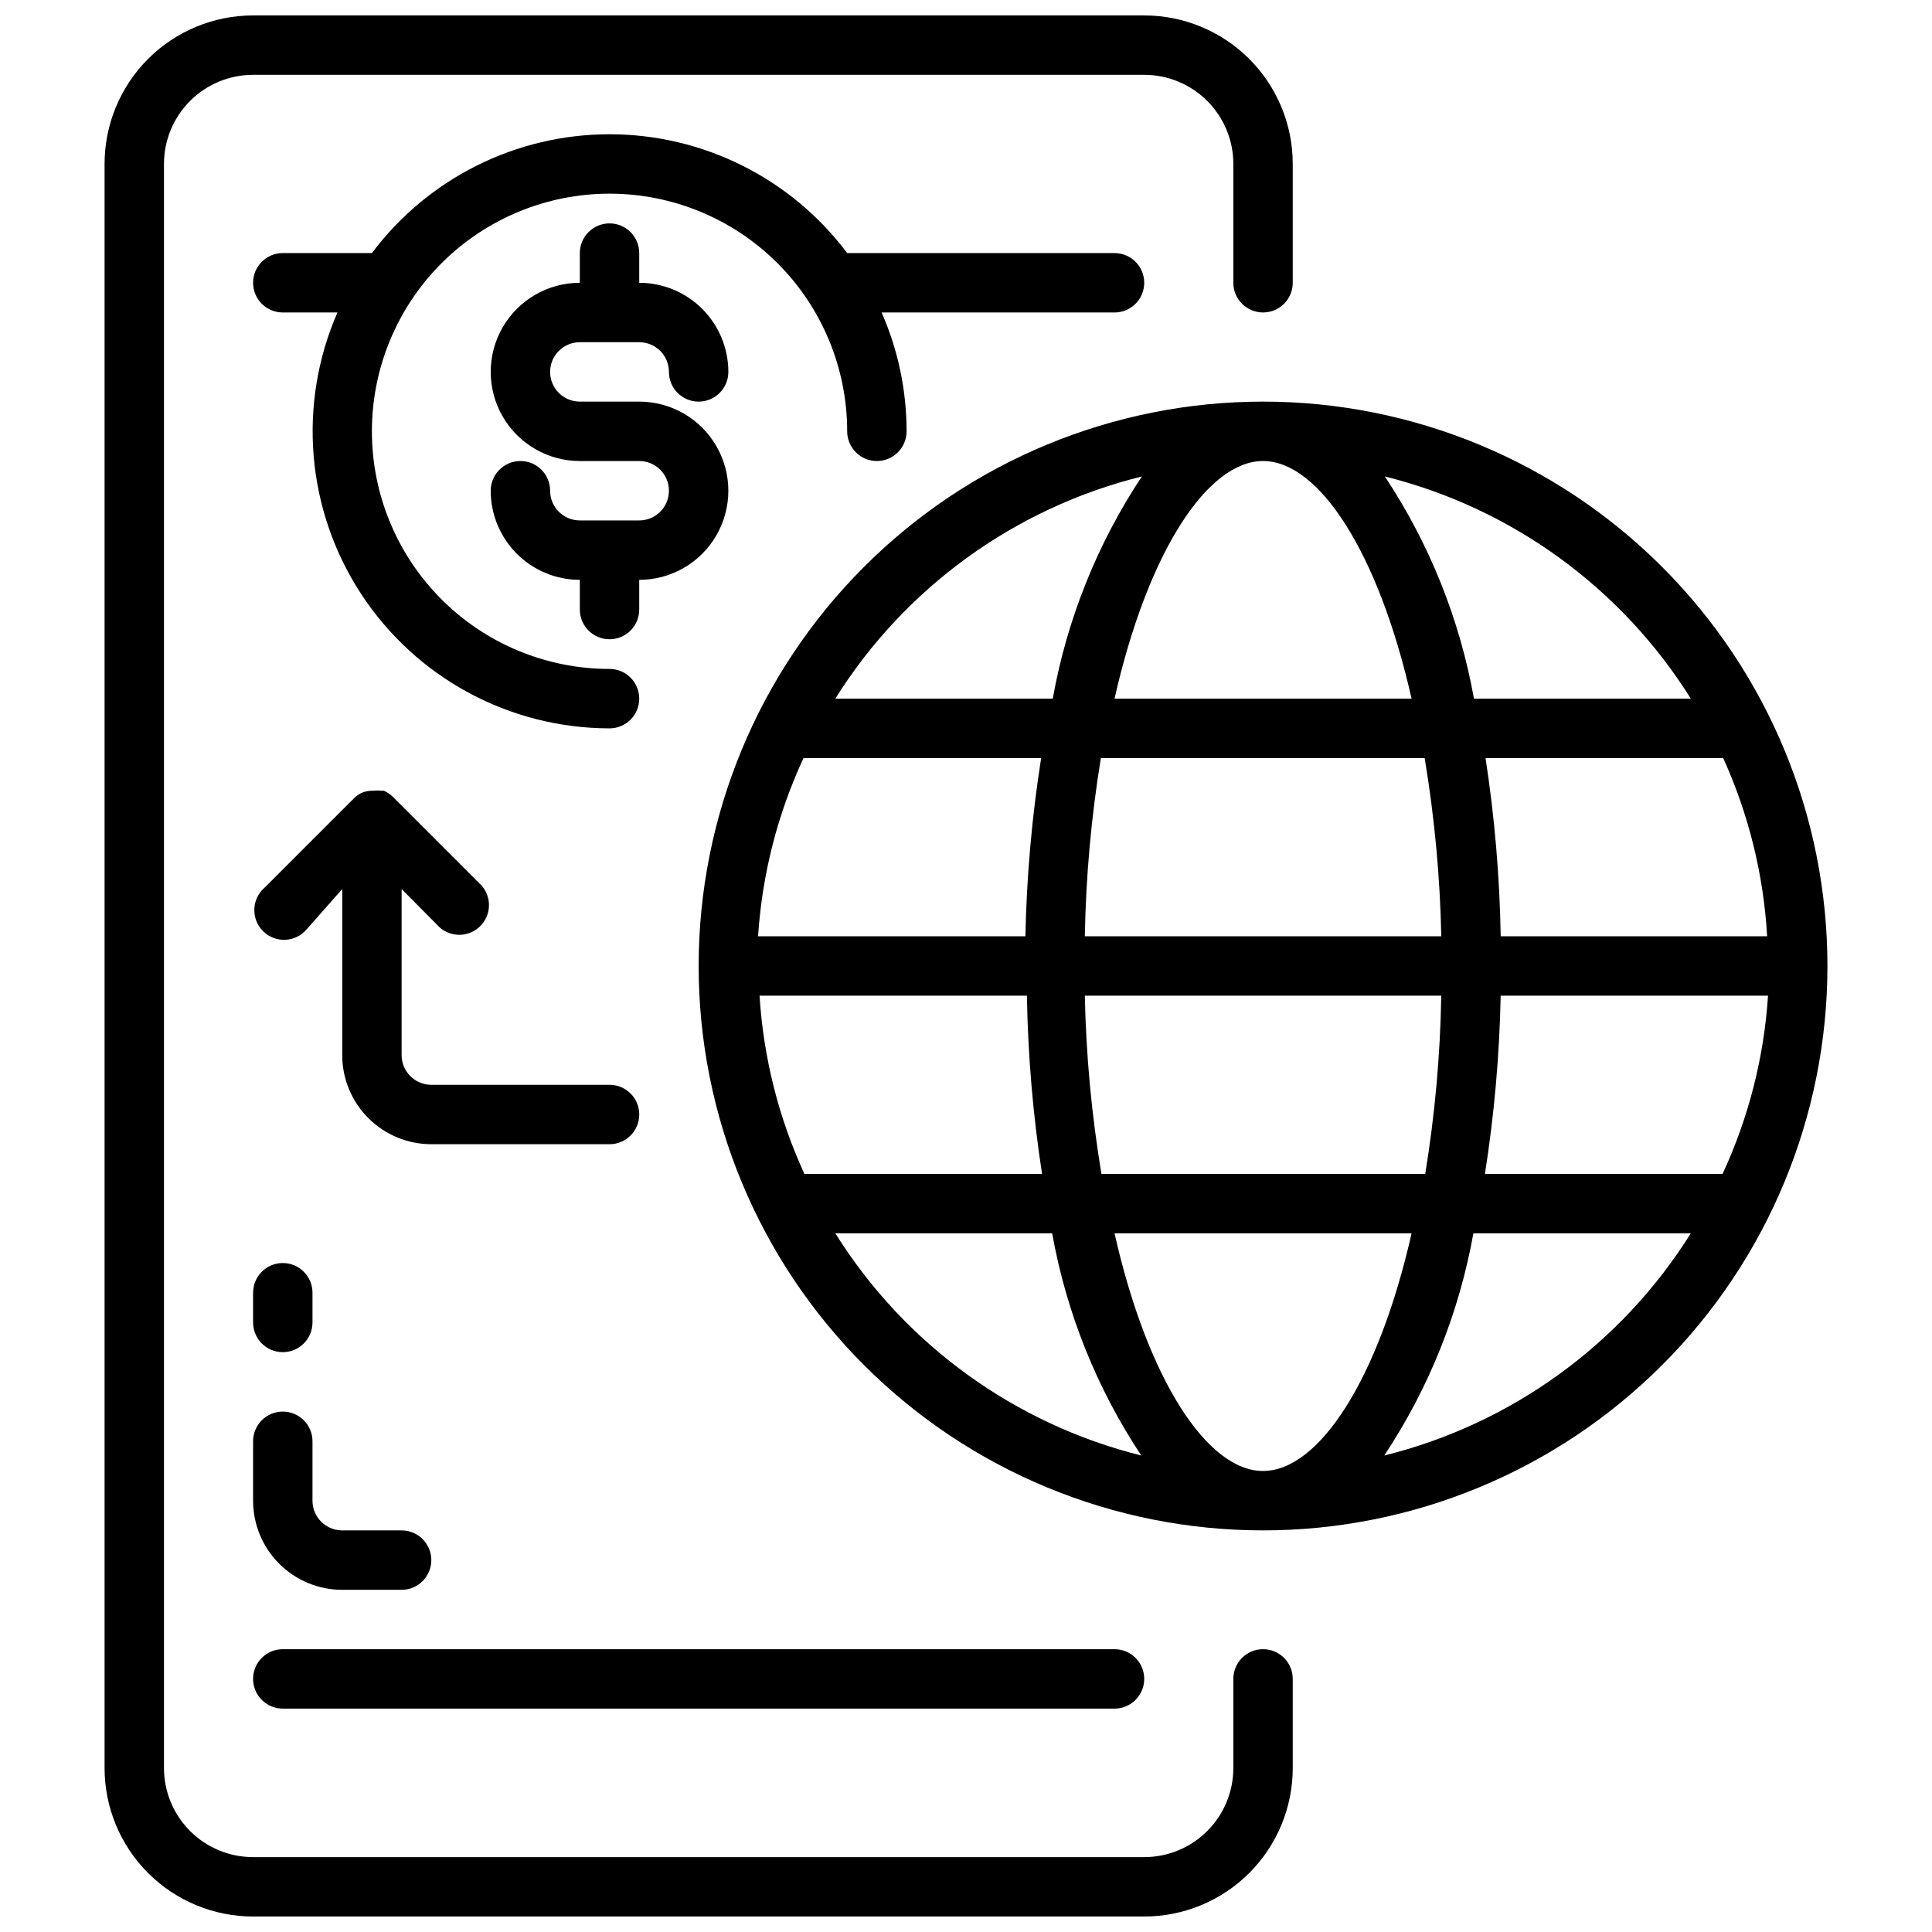
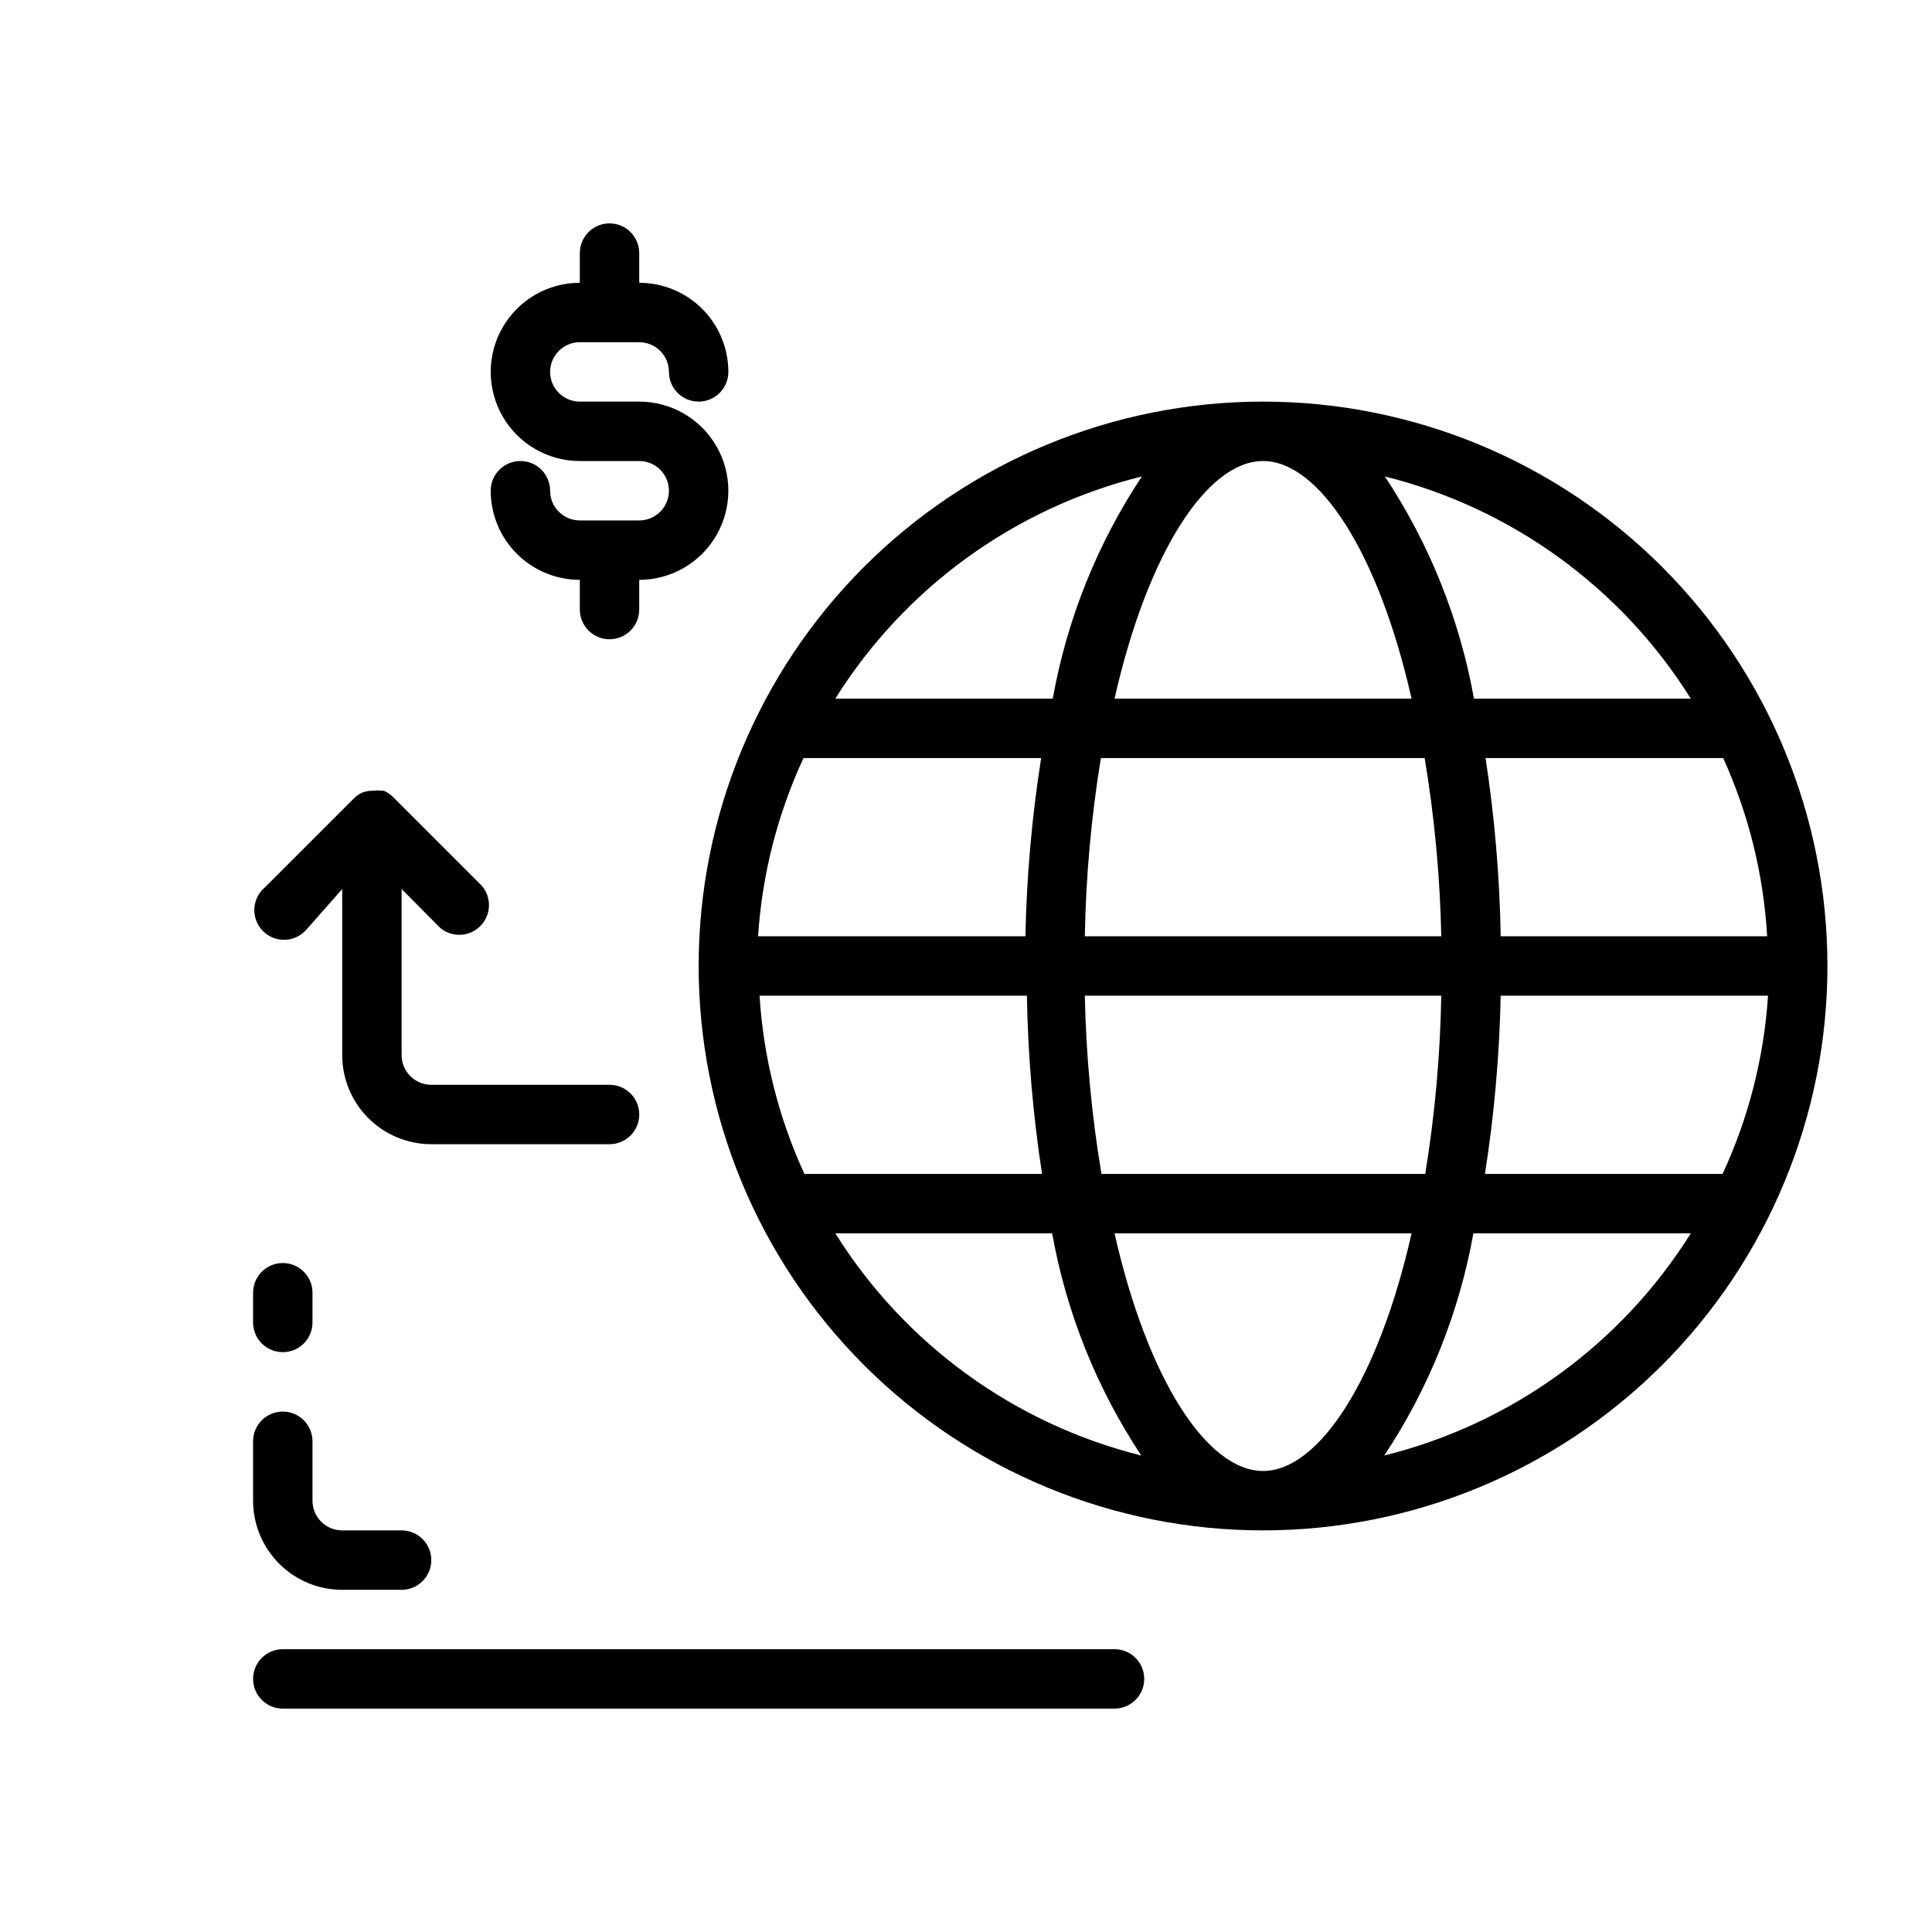
<svg xmlns="http://www.w3.org/2000/svg" width="800px" height="800px" version="1.1" viewBox="144 144 512 512">
  <defs>
    <clipPath id="a">
      <path d="m171 148.09h316v503.81h-316z" />
    </clipPath>
  </defs>
  <g clip-path="url(#a)">
-     <path d="m478.72 581.05c-4.348 0-7.871 3.523-7.871 7.871v23.617c0 6.262-2.488 12.27-6.918 16.699-4.43 4.43-10.438 6.918-16.699 6.918h-236.16c-6.266 0-12.27-2.488-16.699-6.918-4.43-4.43-6.918-10.438-6.918-16.699v-425.09c0-6.262 2.488-12.27 6.918-16.699 4.43-4.43 10.434-6.918 16.699-6.918h236.16c6.262 0 12.27 2.488 16.699 6.918 4.43 4.43 6.918 10.438 6.918 16.699v31.488c0 4.348 3.523 7.871 7.871 7.871s7.871-3.523 7.871-7.871v-31.488c0-10.438-4.144-20.449-11.527-27.832-7.383-7.379-17.395-11.527-27.832-11.527h-236.16c-10.438 0-20.449 4.148-27.832 11.527-7.383 7.383-11.527 17.395-11.527 27.832v425.09c0 10.438 4.144 20.449 11.527 27.832 7.383 7.383 17.395 11.527 27.832 11.527h236.16c10.438 0 20.449-4.144 27.832-11.527s11.527-17.395 11.527-27.832v-23.617c0-2.086-0.828-4.09-2.305-5.566-1.477-1.477-3.481-2.305-5.566-2.305z" />
-   </g>
-   <path d="m447.23 218.94c0-2.086-0.828-4.09-2.305-5.566-1.477-1.477-3.481-2.305-5.566-2.305h-70.848c-14.867-19.824-38.199-31.488-62.977-31.488s-48.109 11.664-62.977 31.488h-23.617c-4.348 0-7.871 3.523-7.871 7.871s3.523 7.871 7.871 7.871h14.484c-10.617 24.332-8.258 52.375 6.277 74.59 14.531 22.215 39.285 35.605 65.832 35.621 4.348 0 7.871-3.527 7.871-7.875 0-4.348-3.523-7.871-7.871-7.871-16.703 0-32.723-6.633-44.531-18.445-11.812-11.809-18.445-27.828-18.445-44.531 0-16.699 6.633-32.719 18.445-44.531 11.809-11.809 27.828-18.445 44.531-18.445s32.719 6.637 44.531 18.445c11.809 11.812 18.445 27.832 18.445 44.531 0 4.348 3.523 7.875 7.871 7.875 4.348 0 7.871-3.527 7.871-7.875 0.004-10.84-2.25-21.562-6.613-31.488h61.719c2.086 0 4.09-0.828 5.566-2.305 1.477-1.477 2.305-3.477 2.305-5.566z" />
+     </g>
  <path d="m218.94 596.8h220.42c4.348 0 7.871-3.527 7.871-7.875 0-4.348-3.523-7.871-7.871-7.871h-220.42c-4.348 0-7.871 3.523-7.871 7.871 0 4.348 3.523 7.875 7.871 7.875z" />
  <path d="m211.07 541.7c0 6.262 2.488 12.27 6.918 16.699 4.426 4.43 10.434 6.918 16.699 6.918h15.742c4.348 0 7.871-3.527 7.871-7.875s-3.523-7.871-7.871-7.871h-15.742c-4.348 0-7.875-3.523-7.875-7.871v-15.746c0-4.348-3.523-7.871-7.871-7.871s-7.871 3.523-7.871 7.871z" />
  <path d="m211.07 494.46c0 4.348 3.523 7.875 7.871 7.875s7.871-3.527 7.871-7.875v-7.871c0-4.348-3.523-7.871-7.871-7.871s-7.871 3.523-7.871 7.871z" />
  <path d="m478.72 250.43c-39.668 0-77.711 15.758-105.76 43.809-28.047 28.051-43.809 66.094-43.809 105.76s15.762 77.711 43.809 105.76c28.051 28.051 66.094 43.809 105.76 43.809s77.711-15.758 105.76-43.809c28.047-28.047 43.809-66.09 43.809-105.76s-15.762-77.711-43.809-105.76c-28.051-28.051-66.094-43.809-105.76-43.809zm121.78 204.67h-62.977c2.457-15.629 3.852-31.41 4.172-47.23h70.848c-1.062 16.352-5.148 32.367-12.043 47.23zm-121.78 78.723c-14.719 0-30.543-24.008-39.359-62.977h78.719c-8.816 38.965-24.641 62.977-39.359 62.977zm-42.824-78.723c-2.606-15.617-4.082-31.402-4.406-47.23h94.461c-0.273 15.824-1.695 31.609-4.25 47.23zm-90.605-47.23h70.848c0.27 15.816 1.609 31.598 4.016 47.23h-62.977c-6.844-14.875-10.871-30.887-11.887-47.23zm11.652-62.977h62.977-0.004c-2.457 15.633-3.852 31.41-4.172 47.23h-70.848c1.062-16.352 5.148-32.363 12.043-47.23zm121.78-78.719c14.719 0 30.543 24.008 39.359 62.977l-78.719-0.004c8.816-38.965 24.641-62.973 39.359-62.973zm42.824 78.719c2.606 15.617 4.082 31.402 4.406 47.23h-94.461c0.273-15.824 1.695-31.609 4.25-47.23zm20.152 47.23c-0.27-15.816-1.609-31.594-4.016-47.23h62.977c6.762 14.891 10.711 30.906 11.652 47.23zm50.539-62.977h-57.625c-3.766-21.031-11.805-41.074-23.617-58.883 33.637 8.387 62.703 29.496 81.082 58.883zm-145.63-58.883c-11.812 17.809-19.848 37.852-23.617 58.883h-57.621c18.418-29.418 47.547-50.531 81.238-58.883zm-81.238 200.58h57.465c3.766 21.035 11.805 41.074 23.617 58.883-33.637-8.387-62.703-29.496-81.082-58.883zm145.48 58.883h-0.004c11.812-17.809 19.848-37.848 23.617-58.883h57.621c-18.418 29.418-47.547 50.531-81.238 58.883z" />
  <path d="m260.59 389.84c3.121 2.676 7.777 2.496 10.688-0.414 2.906-2.906 3.086-7.562 0.41-10.688l-23.617-23.617 0.004 0.004c-0.688-0.664-1.488-1.199-2.363-1.574h-0.707c-0.68-0.09-1.367-0.09-2.047 0h-0.395c-0.859 0.02-1.711 0.176-2.519 0.473-0.848 0.383-1.621 0.918-2.281 1.574l-23.617 23.617v-0.004c-1.668 1.43-2.66 3.484-2.746 5.676-0.086 2.191 0.75 4.32 2.301 5.871 1.551 1.551 3.676 2.383 5.867 2.301 2.195-0.086 4.25-1.082 5.676-2.746l9.449-10.707v44.004c0 6.266 2.488 12.273 6.914 16.699 4.43 4.43 10.438 6.918 16.699 6.918h47.234c4.348 0 7.871-3.523 7.871-7.871s-3.523-7.871-7.871-7.871h-47.234c-4.348 0-7.871-3.527-7.871-7.875v-44.004z" />
  <path d="m297.66 234.69h15.742c2.086 0 4.09 0.828 5.566 2.305 1.477 1.477 2.305 3.477 2.305 5.566 0 4.348 3.523 7.871 7.871 7.871 4.348 0 7.875-3.523 7.875-7.871 0-6.266-2.488-12.27-6.918-16.699-4.43-4.43-10.438-6.918-16.699-6.918v-7.871c0-4.348-3.523-7.871-7.871-7.871s-7.871 3.523-7.871 7.871v7.871c-8.438 0-16.234 4.5-20.453 11.809s-4.219 16.309 0 23.617c4.219 7.305 12.016 11.809 20.453 11.809h15.742c4.348 0 7.871 3.523 7.871 7.871s-3.523 7.871-7.871 7.871h-15.742c-4.348 0-7.875-3.523-7.875-7.871s-3.523-7.871-7.871-7.871c-4.348 0-7.871 3.523-7.871 7.871 0 6.262 2.488 12.27 6.918 16.699 4.426 4.43 10.434 6.918 16.699 6.918v7.871c0 4.348 3.523 7.871 7.871 7.871s7.871-3.523 7.871-7.871v-7.871c8.438 0 16.234-4.504 20.453-11.809 4.219-7.309 4.219-16.309 0-23.617-4.219-7.309-12.016-11.809-20.453-11.809h-15.742c-4.348 0-7.875-3.523-7.875-7.871s3.527-7.871 7.875-7.871z" />
</svg>